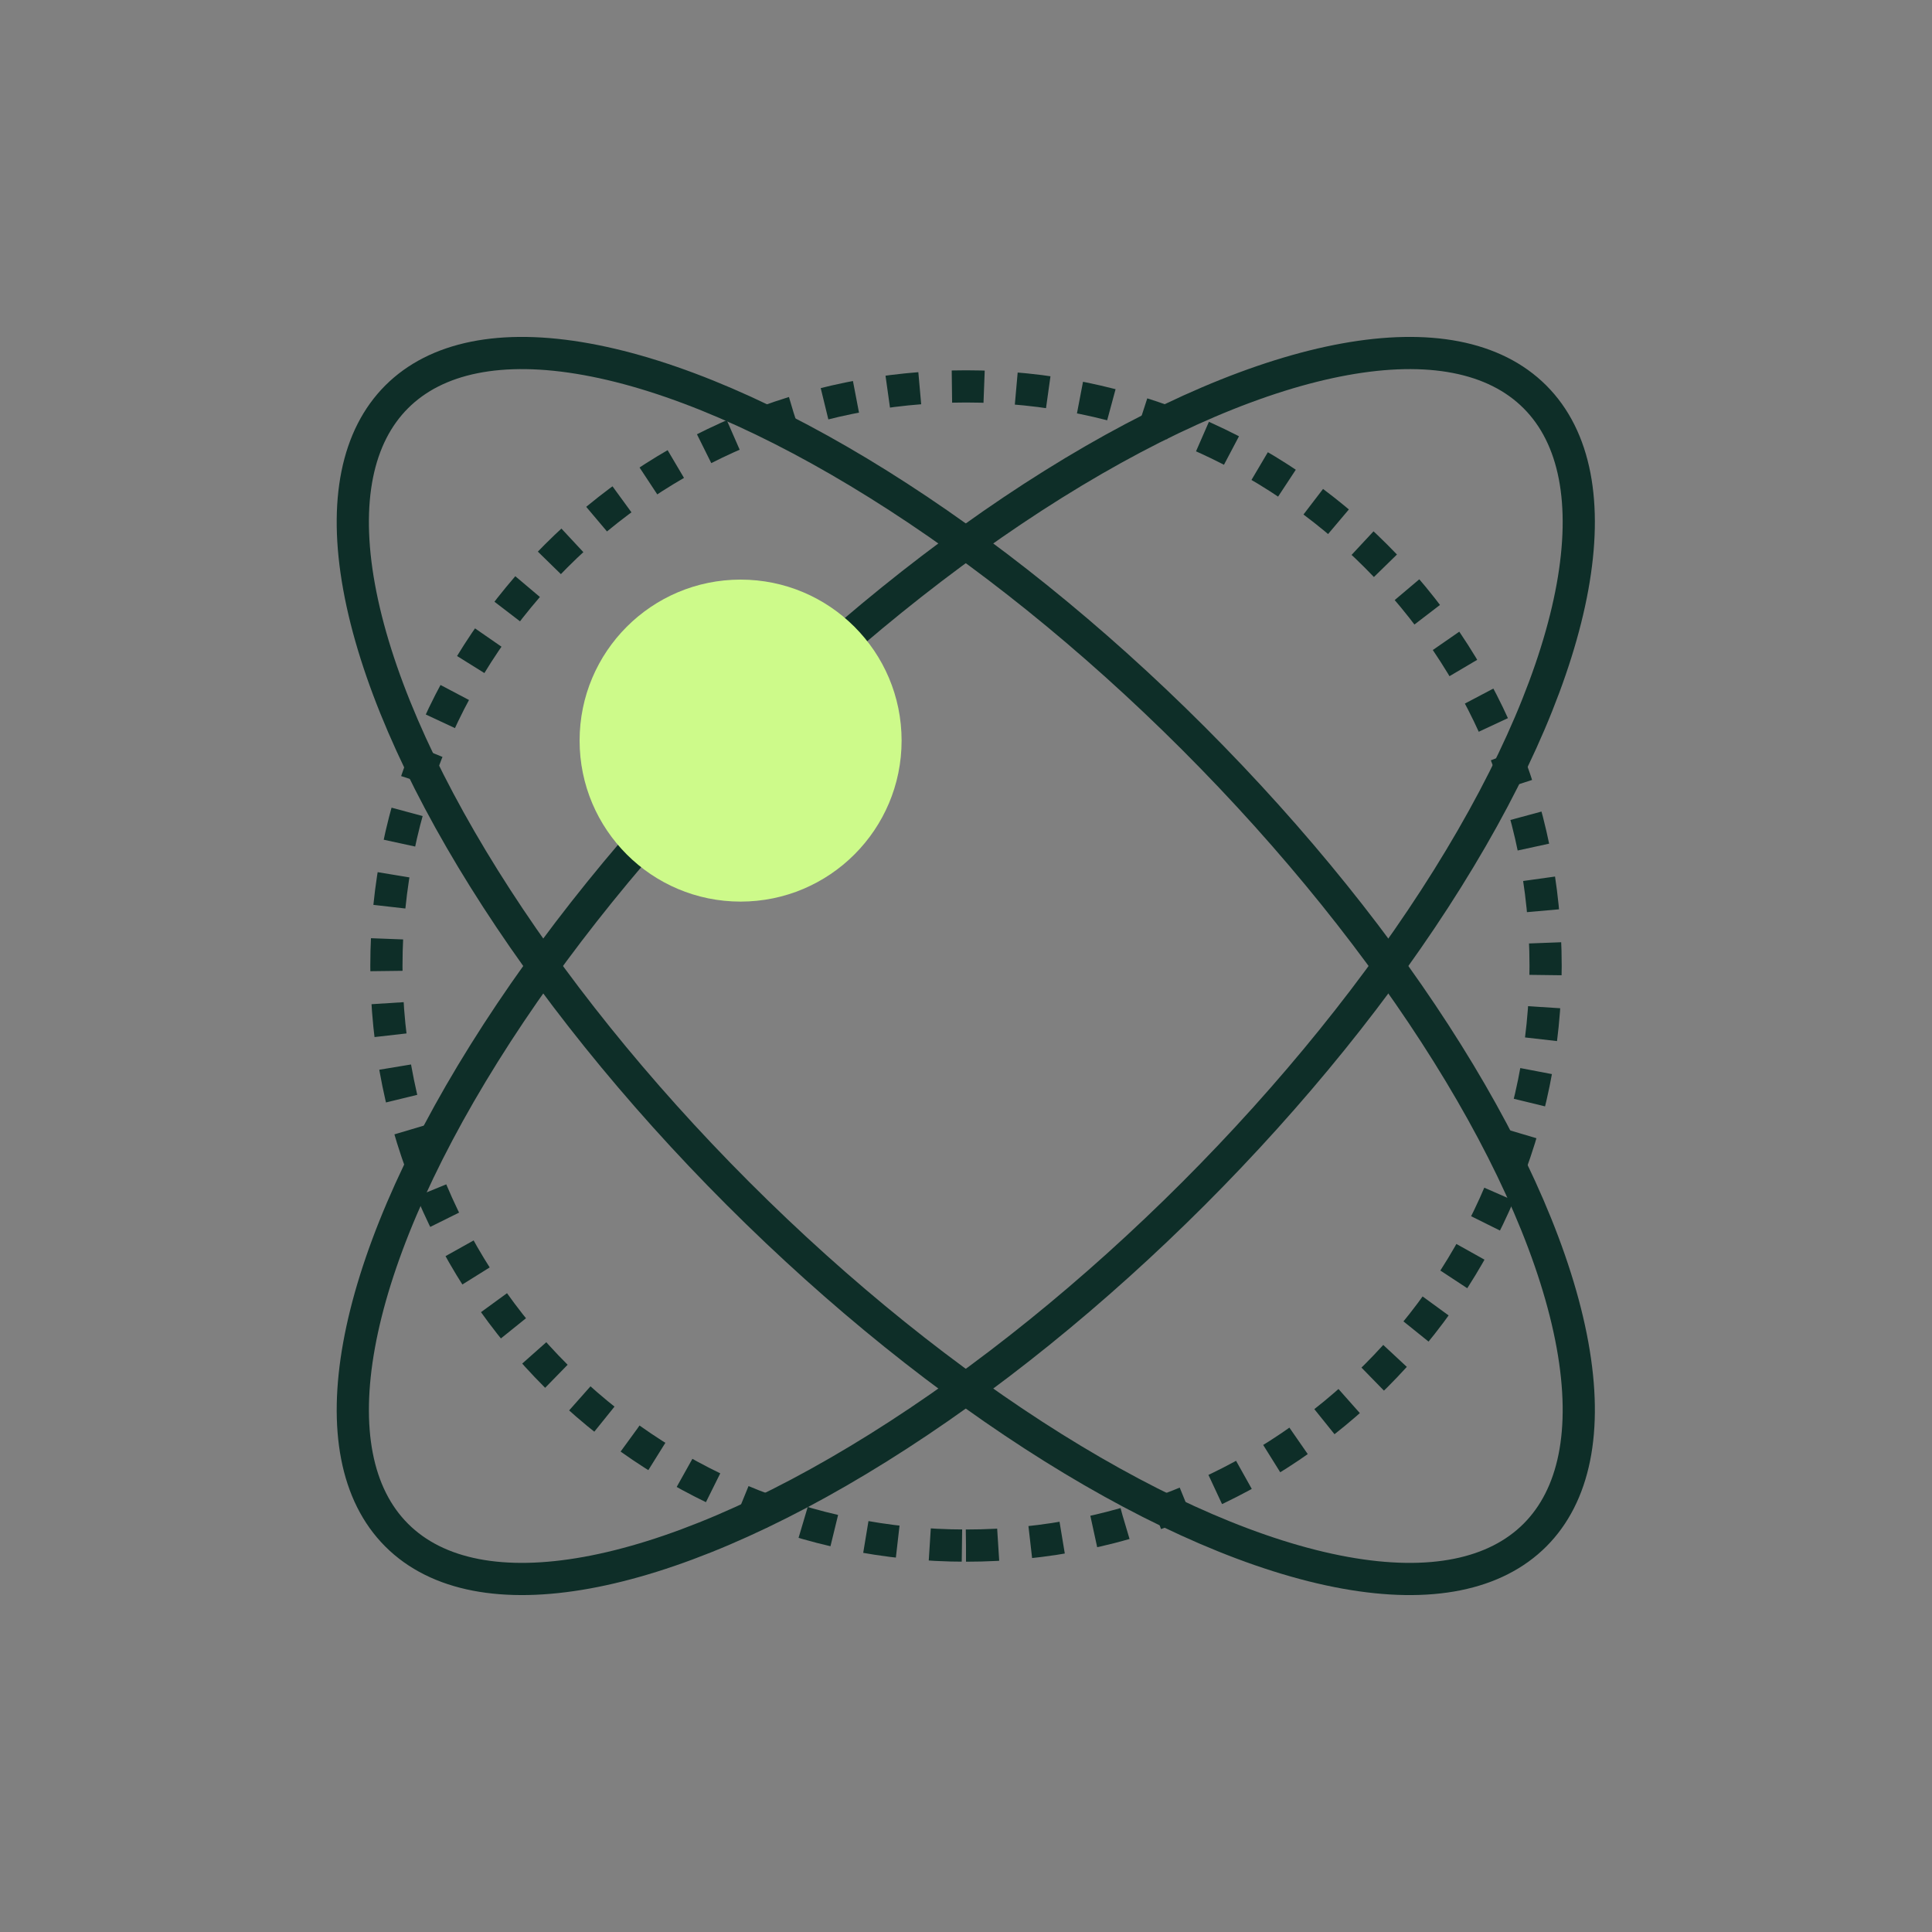
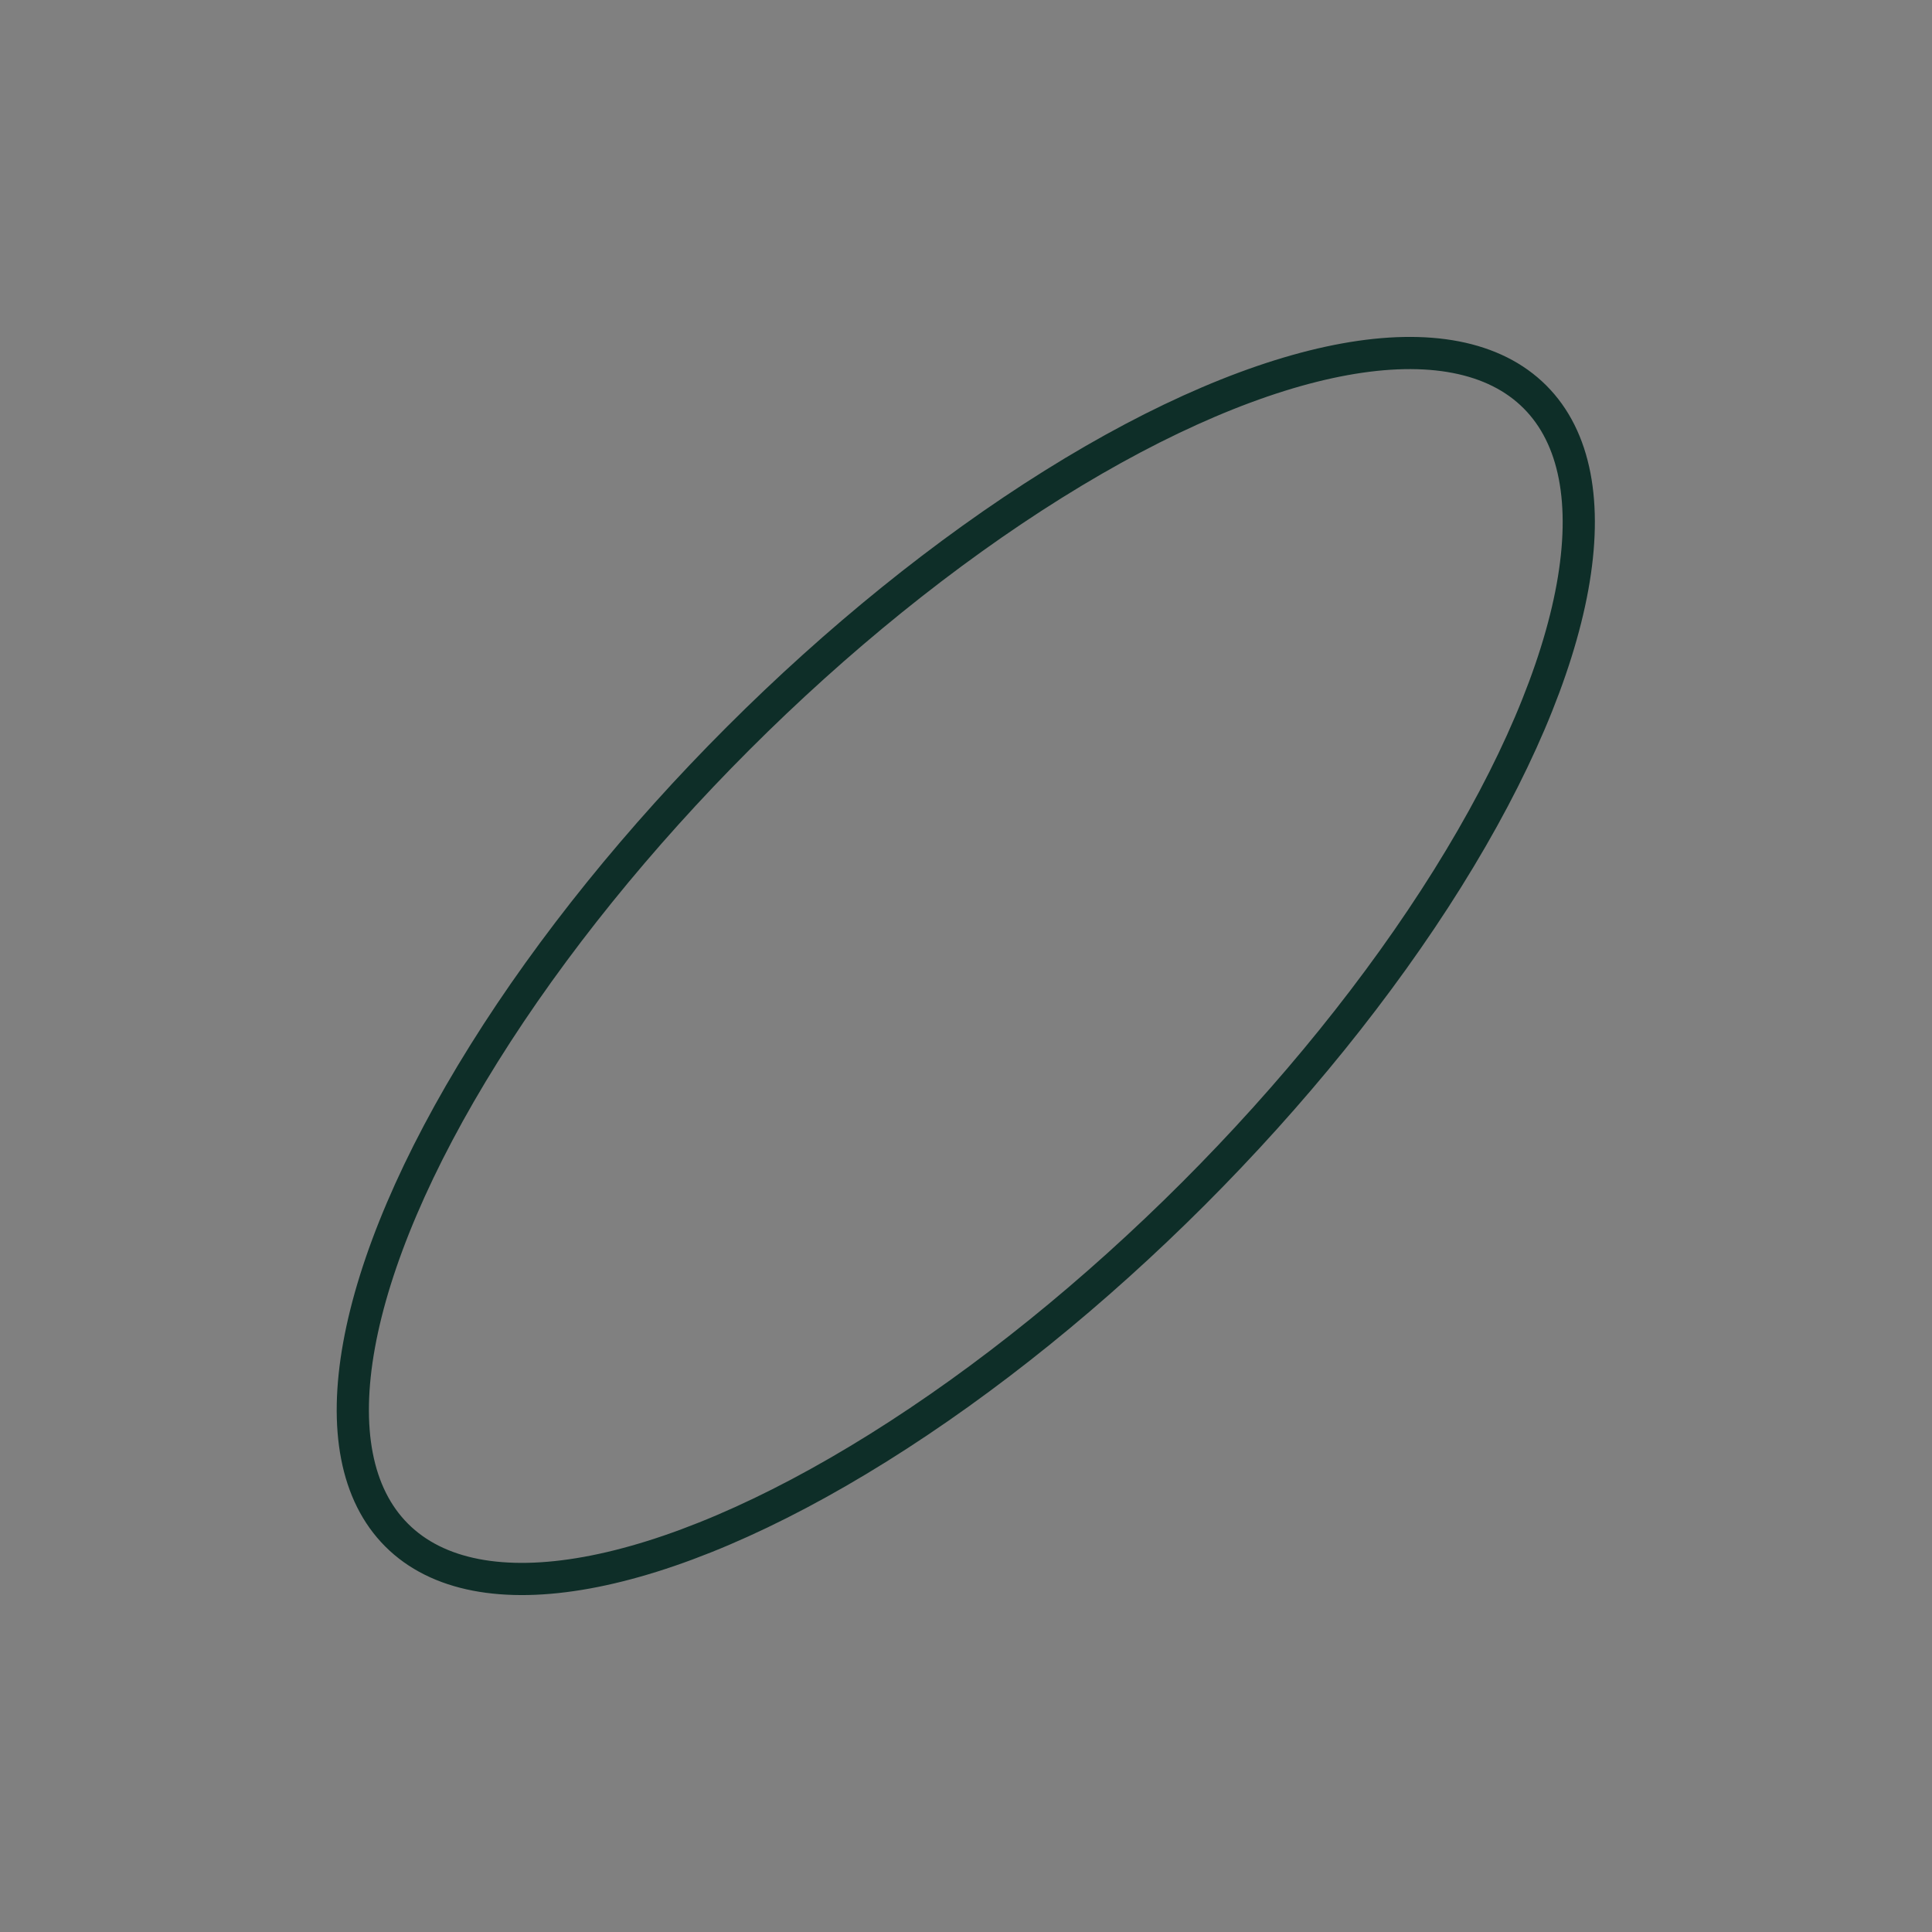
<svg xmlns="http://www.w3.org/2000/svg" version="1.1" id="Layer_1" x="0px" y="0px" viewBox="0 0 120 120" style="enable-background:new 0 0 120 120;" xml:space="preserve">
  <rect x="0" y="0" width="120" height="120" fill="#808080" stroke="none" />
  <style type="text/css">
	.st0{fill:none;stroke:#0E2E28;stroke-width:2;stroke-linejoin:bevel;stroke-dasharray:2;}
	.st1{fill:none;stroke:#0E2E28;stroke-width:2;stroke-linejoin:bevel;}
	.st2{fill-rule:evenodd;clip-rule:evenodd;fill:#CDFA8A;}
</style>
-   <path id="Oval" class="st0" d="M60,96c19.9,0,36-16.1,36-36S79.9,24,60,24S24,40.1,24,60S40.1,96,60,96z" />
-   <ellipse id="Oval_00000017506763360943095690000011167340607540241805_" transform="matrix(0.707 -0.707 0.707 0.707 -24.853 60)" class="st1" cx="60" cy="60" rx="20" ry="50" />
  <ellipse id="Oval_00000170972387406126766810000013345091190405436068_" transform="matrix(0.707 -0.707 0.707 0.707 -24.853 60)" class="st1" cx="60" cy="60" rx="50" ry="20" />
-   <circle id="Oval_00000008126117993376495770000017584317462492339900_" class="st2" cx="46" cy="46" r="10" />
</svg>